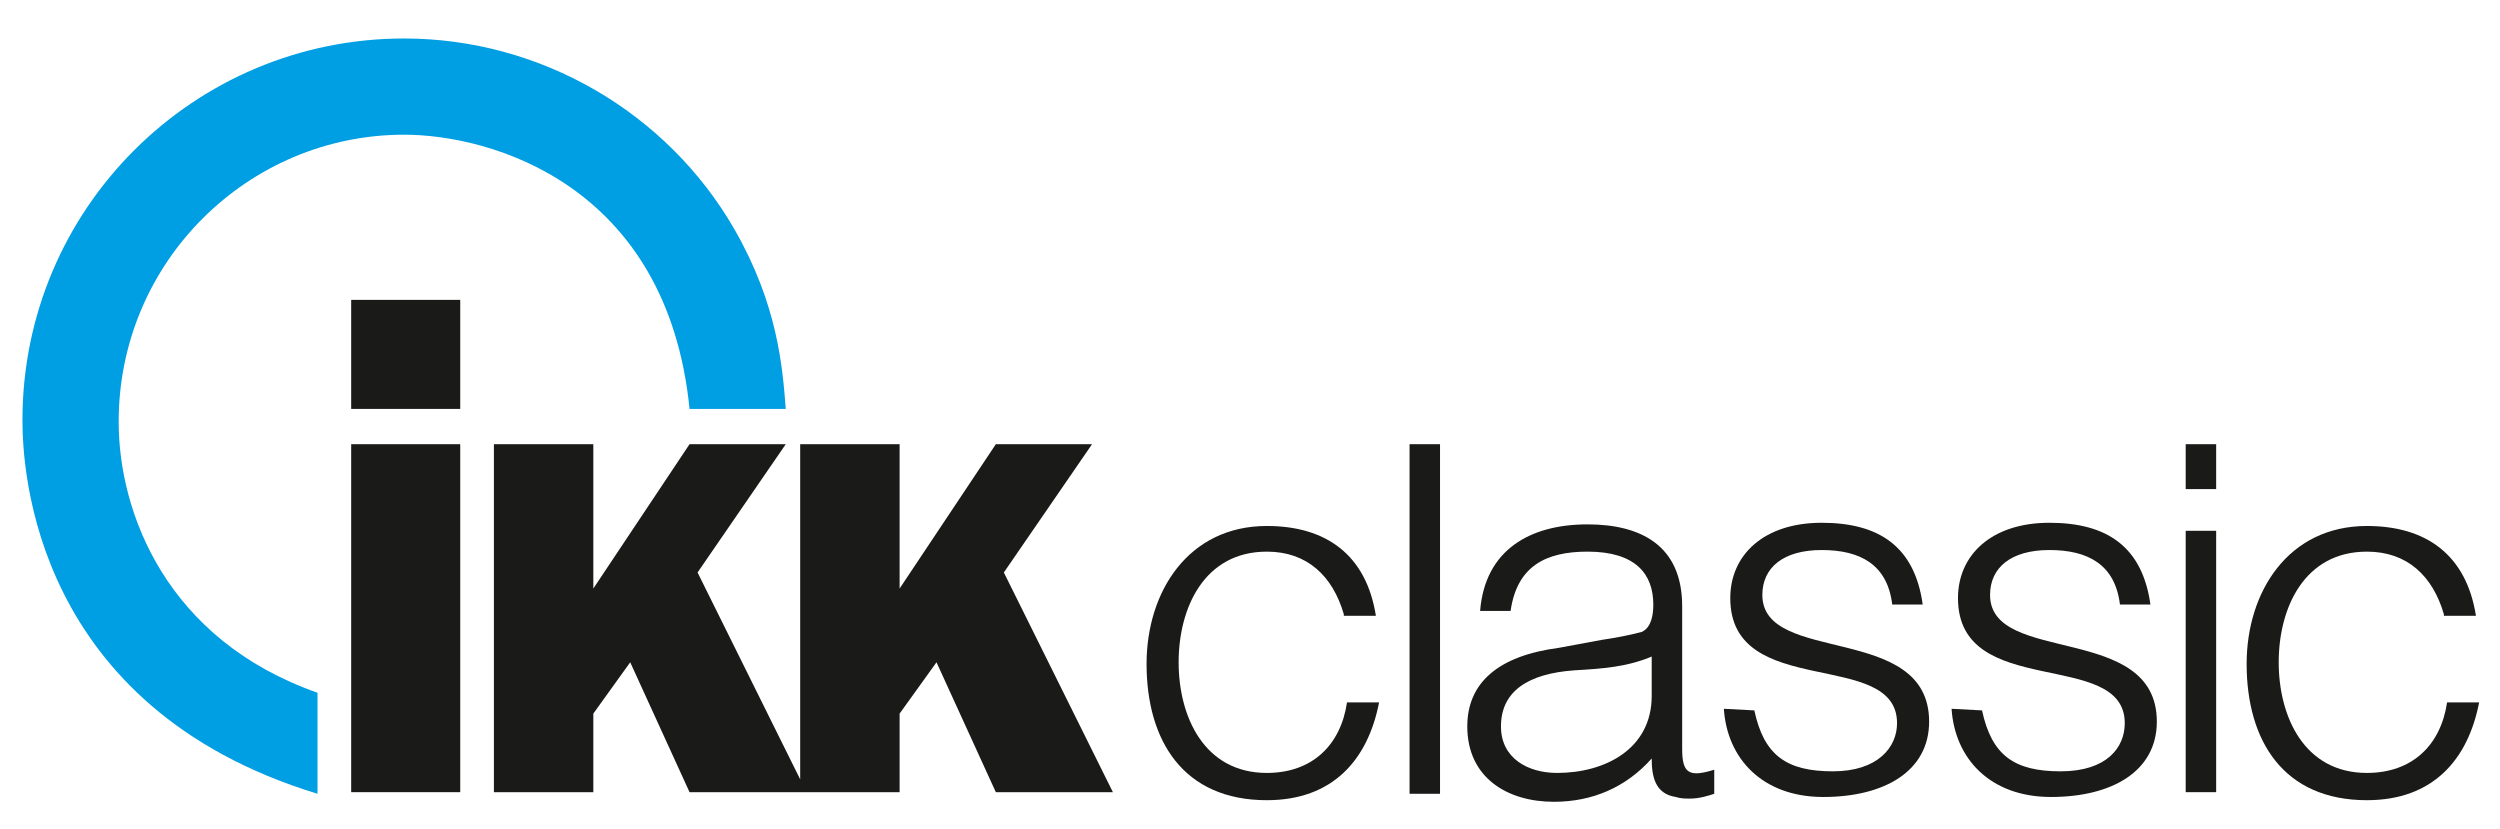
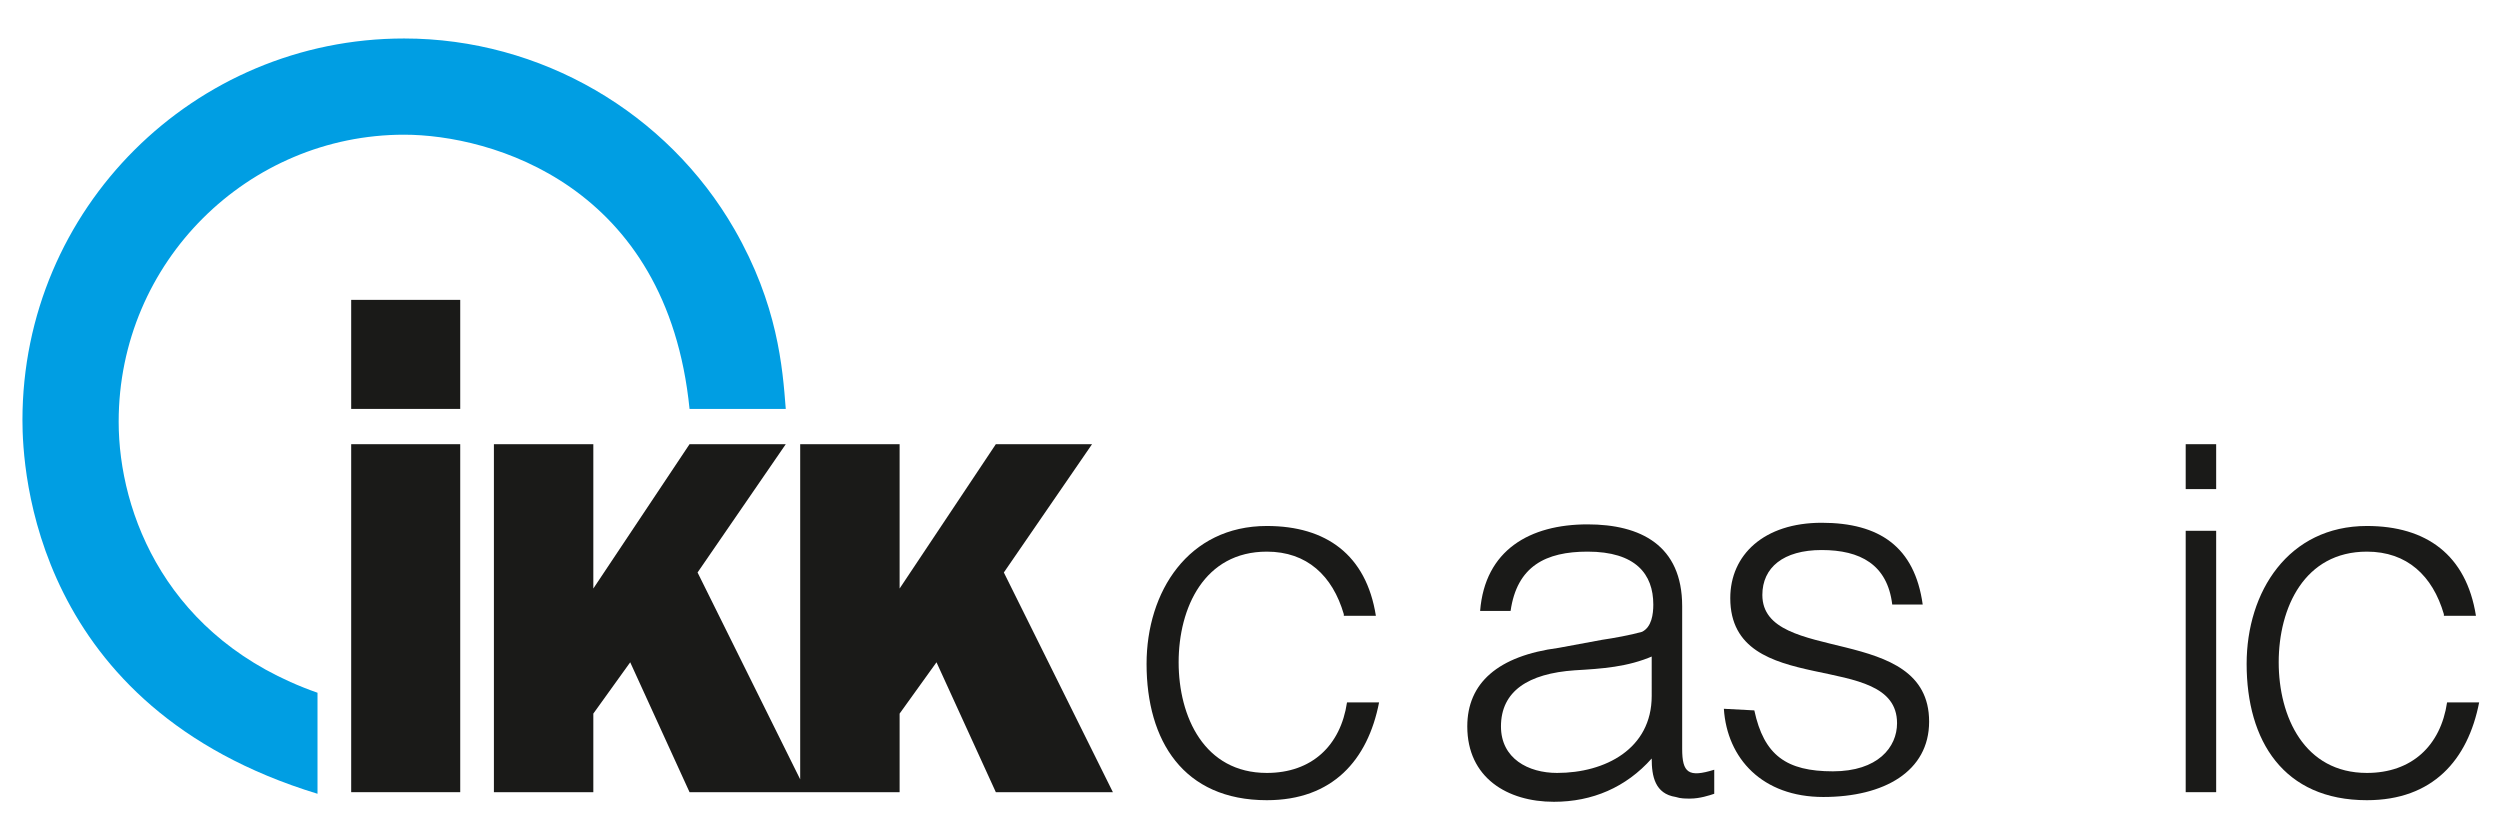
<svg xmlns="http://www.w3.org/2000/svg" version="1.1" id="Ebene_1" x="0px" y="0px" viewBox="0 0 155.9 51.7" style="enable-background:new 0 0 155.9 51.7;" xml:space="preserve">
  <style type="text/css">
	.st0{fill:#009EE3;}
	.st1{fill:#1A1A18;}
</style>
  <path class="st0" d="M43,25.5c-1.4-14-12.4-17.1-17.8-17.1c-9.7,0-17.8,7.9-17.8,17.9c0,5.7,3,13.6,12.4,16.9v6.3  C2.1,44.1,1.4,29.3,1.4,26.2C1.4,13,12.1,2.4,25.2,2.4c8.5,0,16.4,4.6,20.6,11.9c2.7,4.7,3,8.6,3.2,11.2L43,25.5L43,25.5z" />
  <polygon class="st1" points="28.7,18.7 28.7,25.5 21.9,25.5 21.9,18.7 28.7,18.7 28.7,18.7 " />
  <polygon class="st1" points="21.9,49.4 21.9,27.7 28.7,27.7 28.7,49.4 21.9,49.4 21.9,49.4 " />
  <polygon class="st1" points="37,27.7 37,36.7 43,27.7 49,27.7 43.5,35.7 49.9,48.6 49.9,27.7 56.1,27.7 56.1,36.7 62.1,27.7   68.1,27.7 62.6,35.7 69.4,49.4 62.1,49.4 58.4,41.3 56.1,44.5 56.1,49.4 43,49.4 39.3,41.3 37,44.5 37,49.4 30.8,49.4 30.8,27.7   37,27.7 37,27.7 " />
  <path class="st1" d="M83.8,38.3c-0.7-2.4-2.3-3.9-4.8-3.9c-3.9,0-5.5,3.5-5.5,6.9c0,3.4,1.6,6.9,5.5,6.9c2.8,0,4.6-1.7,5-4.4h2  c-0.7,3.6-2.9,6.1-7,6.1c-5.2,0-7.5-3.7-7.5-8.5c0-4.5,2.6-8.6,7.5-8.6c3.7,0,6.2,1.8,6.8,5.6H83.8z" />
-   <path class="st1" d="M87.9,49.4V27.7h1.9v21.8H87.9z" />
  <path class="st1" d="M99.9,39.9c0.7-0.1,1.8-0.3,2.5-0.5c0.6-0.3,0.7-1.1,0.7-1.7c0-1.9-1.1-3.3-4.1-3.3c-2.6,0-4.4,0.9-4.8,3.7  h-1.9c0.3-3.8,3.1-5.4,6.7-5.4c3.3,0,5.9,1.3,5.9,5.1v8.9c0,1.5,0.4,1.8,2,1.3v1.5c-0.3,0.1-0.9,0.3-1.5,0.3c-0.3,0-0.6,0-0.9-0.1  c-1.3-0.2-1.5-1.3-1.5-2.4c-1.6,1.8-3.7,2.7-6.1,2.7c-2.9,0-5.4-1.5-5.4-4.7c0-2.7,1.9-4.4,5.7-4.9L99.9,39.9L99.9,39.9z   M103.1,40.9c-1.6,0.7-3.2,0.8-4.9,0.9c-2.9,0.2-4.6,1.3-4.6,3.5c0,2,1.7,2.9,3.5,2.9c3,0,5.9-1.5,5.9-4.8V40.9z" />
  <path class="st1" d="M109.4,44.3c0.6,2.8,2,3.8,4.9,3.8c2.8,0,4-1.5,4-3c0-4.7-10.4-1.4-10.4-7.8c0-2.7,2.1-4.7,5.7-4.7  s5.8,1.5,6.3,5.1H118c-0.3-2.5-2-3.4-4.4-3.4s-3.7,1.1-3.7,2.8c0,4.4,10.4,1.7,10.4,7.9c0,3.1-2.8,4.7-6.6,4.7s-6-2.4-6.2-5.5  L109.4,44.3L109.4,44.3z" />
-   <path class="st1" d="M123.6,44.3c0.6,2.8,2,3.8,4.9,3.8s4-1.5,4-3c0-4.7-10.4-1.4-10.4-7.8c0-2.7,2.1-4.7,5.7-4.7s5.8,1.5,6.3,5.1  h-1.9c-0.3-2.5-2-3.4-4.4-3.4c-2.4,0-3.7,1.1-3.7,2.8c0,4.4,10.4,1.7,10.4,7.9c0,3.1-2.8,4.7-6.6,4.7s-6-2.4-6.2-5.5L123.6,44.3  L123.6,44.3z" />
  <rect x="136.3" y="27.7" class="st1" width="1.9" height="2.8" />
  <rect x="136.3" y="33.1" class="st1" width="1.9" height="16.3" />
  <path class="st1" d="M152.4,38.3c-0.7-2.4-2.3-3.9-4.8-3.9c-3.9,0-5.5,3.5-5.5,6.9c0,3.4,1.6,6.9,5.5,6.9c2.8,0,4.6-1.7,5-4.4h2  c-0.7,3.6-2.9,6.1-7,6.1c-5.2,0-7.5-3.7-7.5-8.5c0-4.5,2.6-8.6,7.5-8.6c3.7,0,6.2,1.8,6.8,5.6H152.4z" />
</svg>